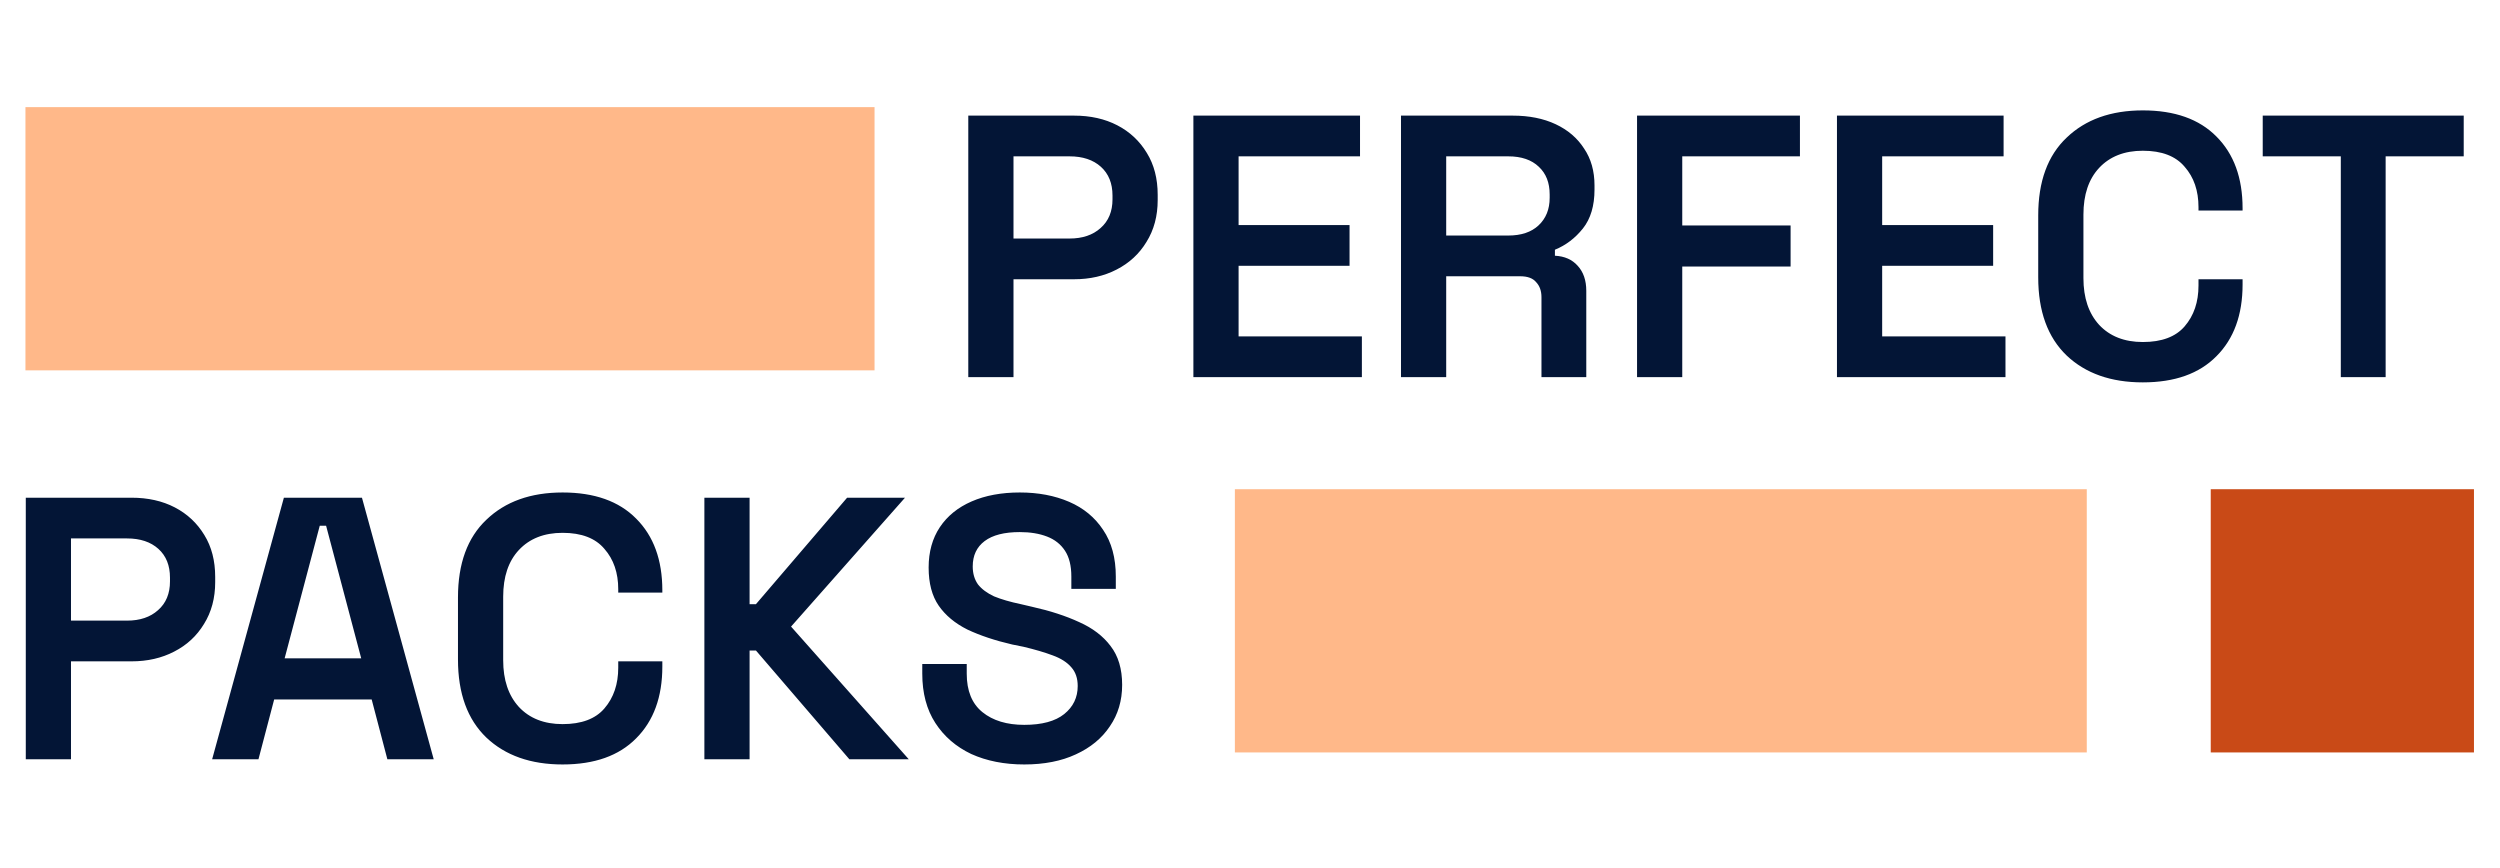
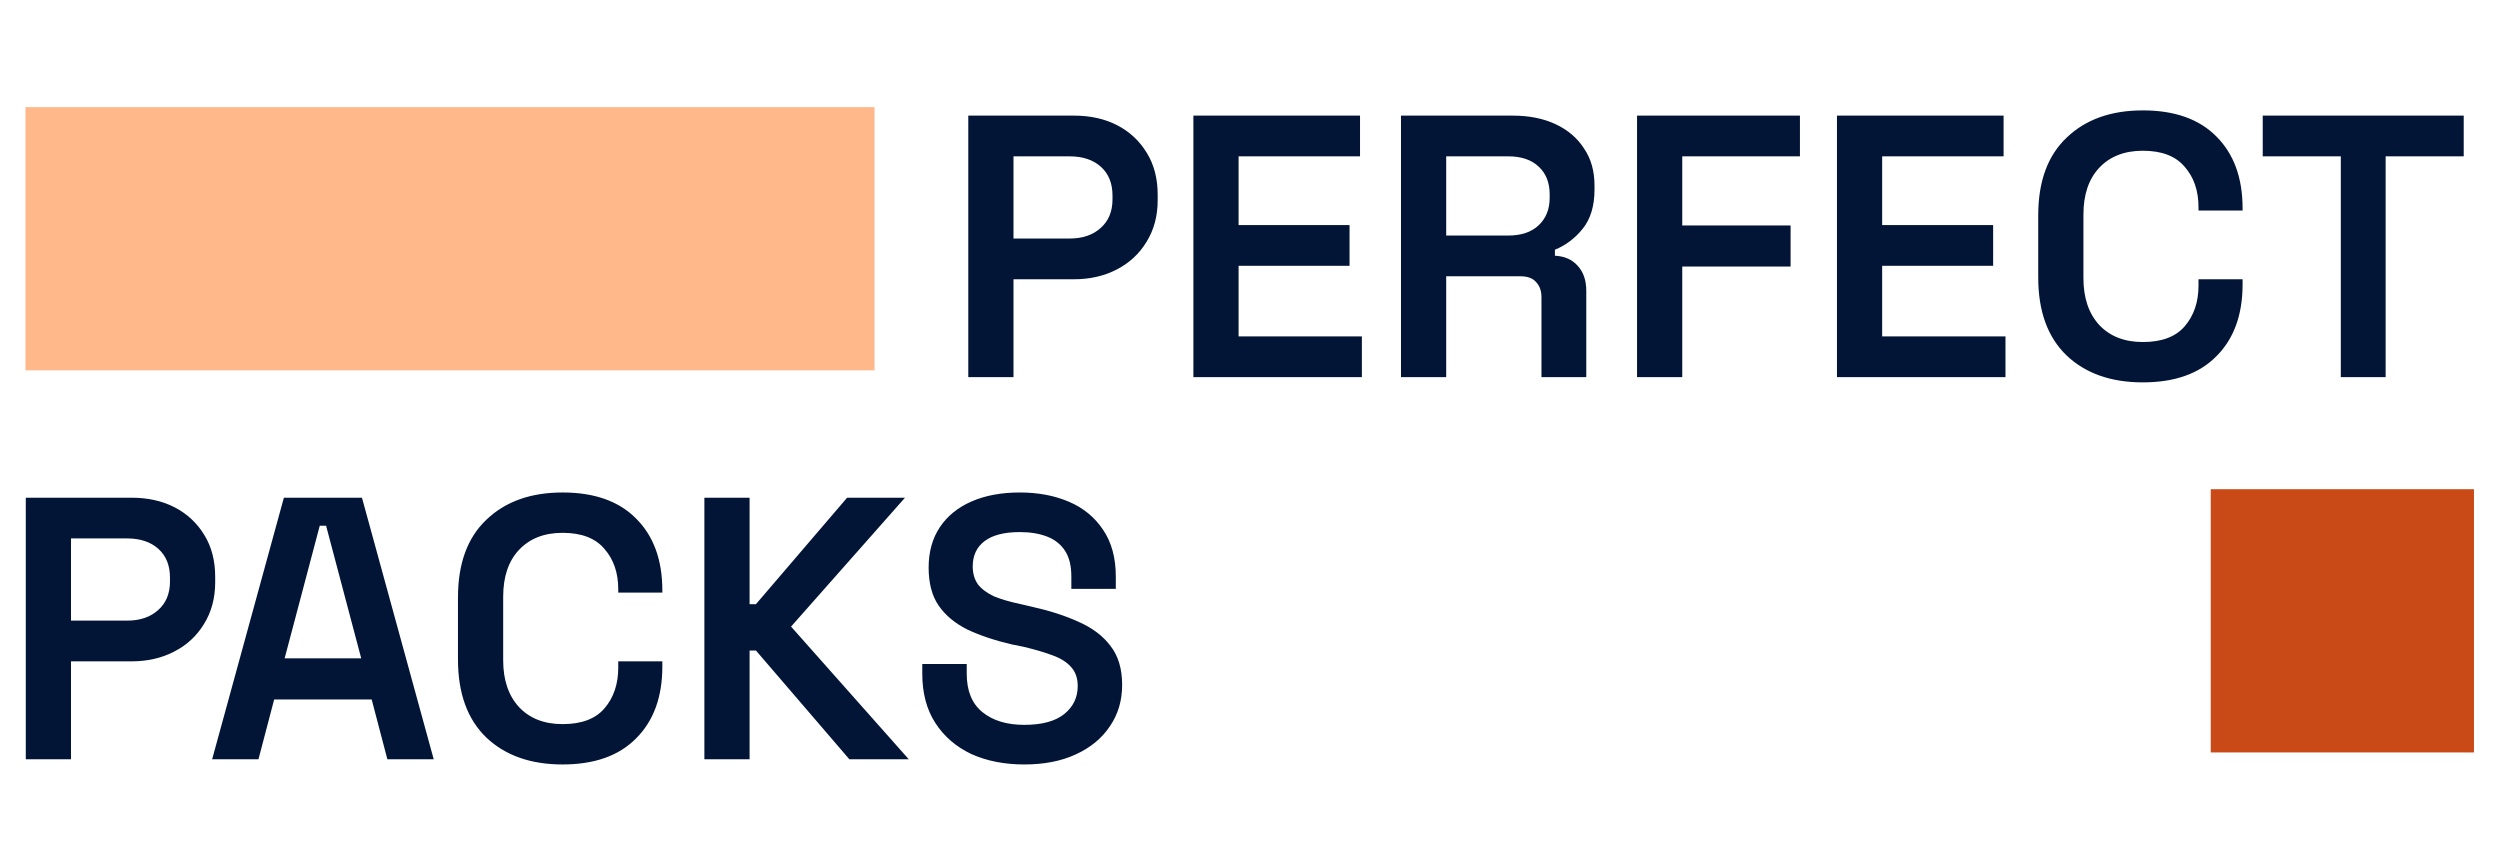
<svg xmlns="http://www.w3.org/2000/svg" width="121" height="42" viewBox="0 0 121 42" fill="none">
  <path d="M46.865 18.253V5.596H51.982C52.778 5.596 53.477 5.753 54.08 6.066C54.682 6.379 55.159 6.825 55.508 7.404C55.858 7.971 56.032 8.646 56.032 9.429V9.682C56.032 10.454 55.852 11.129 55.49 11.708C55.141 12.286 54.658 12.732 54.044 13.046C53.441 13.359 52.754 13.516 51.982 13.516H49.053V18.253H46.865ZM49.053 11.545H51.765C52.392 11.545 52.892 11.376 53.266 11.039C53.652 10.701 53.845 10.237 53.845 9.646V9.465C53.845 8.875 53.658 8.411 53.284 8.073C52.91 7.736 52.404 7.567 51.765 7.567H49.053V11.545ZM57.76 18.253V5.596H65.825V7.567H59.948V10.894H65.318V12.865H59.948V16.282H65.915V18.253H57.76ZM67.808 18.253V5.596H73.214C74.01 5.596 74.703 5.735 75.294 6.012C75.884 6.289 76.343 6.681 76.668 7.187C77.005 7.681 77.174 8.278 77.174 8.977V9.176C77.174 9.96 76.987 10.587 76.614 11.057C76.24 11.527 75.788 11.87 75.258 12.087V12.377C75.728 12.401 76.095 12.564 76.361 12.865C76.638 13.166 76.776 13.57 76.776 14.076V18.253H74.607V14.384C74.607 14.082 74.522 13.841 74.353 13.661C74.197 13.468 73.938 13.371 73.576 13.371H69.996V18.253H67.808ZM69.996 11.4H72.997C73.624 11.4 74.112 11.238 74.462 10.912C74.824 10.575 75.004 10.129 75.004 9.574V9.411C75.004 8.845 74.83 8.399 74.48 8.073C74.13 7.736 73.636 7.567 72.997 7.567H69.996V11.4ZM79.233 18.253V5.596H87.117V7.567H81.421V10.912H86.665V12.901H81.421V18.253H79.233ZM88.909 18.253V5.596H96.974V7.567H91.097V10.894H96.468V12.865H91.097V16.282H97.065V18.253H88.909ZM103.713 18.507C102.17 18.507 100.94 18.073 100.024 17.205C99.108 16.325 98.65 15.065 98.65 13.425V10.424C98.65 8.784 99.108 7.531 100.024 6.663C100.94 5.783 102.17 5.343 103.713 5.343C105.256 5.343 106.443 5.765 107.275 6.608C108.119 7.452 108.541 8.61 108.541 10.08V10.189H106.407V10.026C106.407 9.23 106.184 8.579 105.738 8.073C105.304 7.555 104.629 7.296 103.713 7.296C102.821 7.296 102.115 7.573 101.597 8.127C101.091 8.67 100.838 9.423 100.838 10.388V13.462C100.838 14.414 101.091 15.167 101.597 15.722C102.115 16.276 102.821 16.554 103.713 16.554C104.629 16.554 105.304 16.3 105.738 15.794C106.184 15.276 106.407 14.619 106.407 13.823V13.516H108.541V13.769C108.541 15.24 108.119 16.397 107.275 17.241C106.443 18.085 105.256 18.507 103.713 18.507ZM113.295 18.253V7.567H109.516V5.596H119.244V7.567H115.465V18.253H113.295Z" fill="#031536" />
  <path d="M1.248 36.747V24.089H6.365C7.161 24.089 7.86 24.246 8.462 24.559C9.065 24.873 9.541 25.319 9.891 25.897C10.241 26.464 10.415 27.139 10.415 27.922V28.176C10.415 28.947 10.235 29.622 9.873 30.201C9.523 30.779 9.041 31.226 8.426 31.539C7.824 31.852 7.136 32.009 6.365 32.009H3.436V36.747H1.248ZM3.436 30.038H6.148C6.775 30.038 7.275 29.869 7.649 29.532C8.035 29.194 8.227 28.73 8.227 28.14V27.959C8.227 27.368 8.041 26.904 7.667 26.566C7.293 26.229 6.787 26.06 6.148 26.06H3.436V30.038ZM10.268 36.747L13.74 24.089H17.519L20.991 36.747H18.748L17.989 33.853H13.27L12.51 36.747H10.268ZM13.776 31.864H17.483L15.783 25.445H15.476L13.776 31.864ZM27.229 37C25.686 37 24.456 36.566 23.54 35.698C22.624 34.818 22.166 33.558 22.166 31.919V28.917C22.166 27.277 22.624 26.024 23.54 25.156C24.456 24.276 25.686 23.836 27.229 23.836C28.772 23.836 29.959 24.258 30.791 25.102C31.635 25.945 32.057 27.103 32.057 28.573V28.682H29.923V28.519C29.923 27.724 29.7 27.073 29.254 26.566C28.82 26.048 28.145 25.789 27.229 25.789C26.337 25.789 25.631 26.066 25.113 26.621C24.607 27.163 24.354 27.916 24.354 28.881V31.955C24.354 32.907 24.607 33.661 25.113 34.215C25.631 34.77 26.337 35.047 27.229 35.047C28.145 35.047 28.82 34.794 29.254 34.287C29.7 33.769 29.923 33.112 29.923 32.316V32.009H32.057V32.262C32.057 33.733 31.635 34.89 30.791 35.734C29.959 36.578 28.772 37 27.229 37ZM34.092 36.747V24.089H36.28V29.242H36.588L41 24.089H43.802L38.287 30.327L43.983 36.747H41.108L36.588 31.485H36.28V36.747H34.092ZM49.575 37C48.611 37 47.755 36.831 47.007 36.493C46.272 36.144 45.693 35.644 45.271 34.993C44.849 34.342 44.638 33.546 44.638 32.606V32.136H46.79V32.606C46.79 33.438 47.043 34.058 47.55 34.468C48.056 34.878 48.731 35.083 49.575 35.083C50.431 35.083 51.076 34.908 51.51 34.559C51.944 34.209 52.161 33.757 52.161 33.203C52.161 32.829 52.058 32.527 51.853 32.298C51.648 32.057 51.347 31.864 50.949 31.72C50.563 31.575 50.093 31.436 49.539 31.304L48.996 31.195C48.164 31.003 47.441 30.761 46.826 30.472C46.224 30.171 45.76 29.785 45.434 29.315C45.109 28.845 44.946 28.23 44.946 27.47C44.946 26.711 45.127 26.06 45.488 25.517C45.85 24.975 46.362 24.559 47.025 24.27C47.688 23.981 48.466 23.836 49.358 23.836C50.25 23.836 51.046 23.987 51.745 24.288C52.444 24.589 52.992 25.041 53.39 25.644C53.8 26.247 54.005 27 54.005 27.904V28.501H51.853V27.904C51.853 27.386 51.751 26.97 51.546 26.657C51.341 26.343 51.052 26.114 50.678 25.97C50.304 25.825 49.864 25.753 49.358 25.753C48.611 25.753 48.044 25.897 47.658 26.187C47.272 26.476 47.08 26.886 47.08 27.416C47.08 27.754 47.164 28.043 47.333 28.284C47.514 28.513 47.773 28.706 48.11 28.863C48.46 29.007 48.894 29.134 49.412 29.242L49.955 29.369C50.822 29.562 51.582 29.809 52.233 30.11C52.884 30.4 53.39 30.785 53.752 31.268C54.126 31.75 54.312 32.377 54.312 33.148C54.312 33.908 54.114 34.577 53.716 35.155C53.33 35.734 52.781 36.186 52.07 36.511C51.371 36.837 50.539 37 49.575 37Z" fill="#031536" />
  <rect x="1.232" y="5.185" width="41.096" height="12.74" fill="#FFB889" />
  <rect x="107" y="23.678" width="12.74" height="12.74" fill="#C94A17" />
-   <path d="M59.768 23.678H101V36.418H59.768V23.678Z" fill="#FFB889" />
</svg>